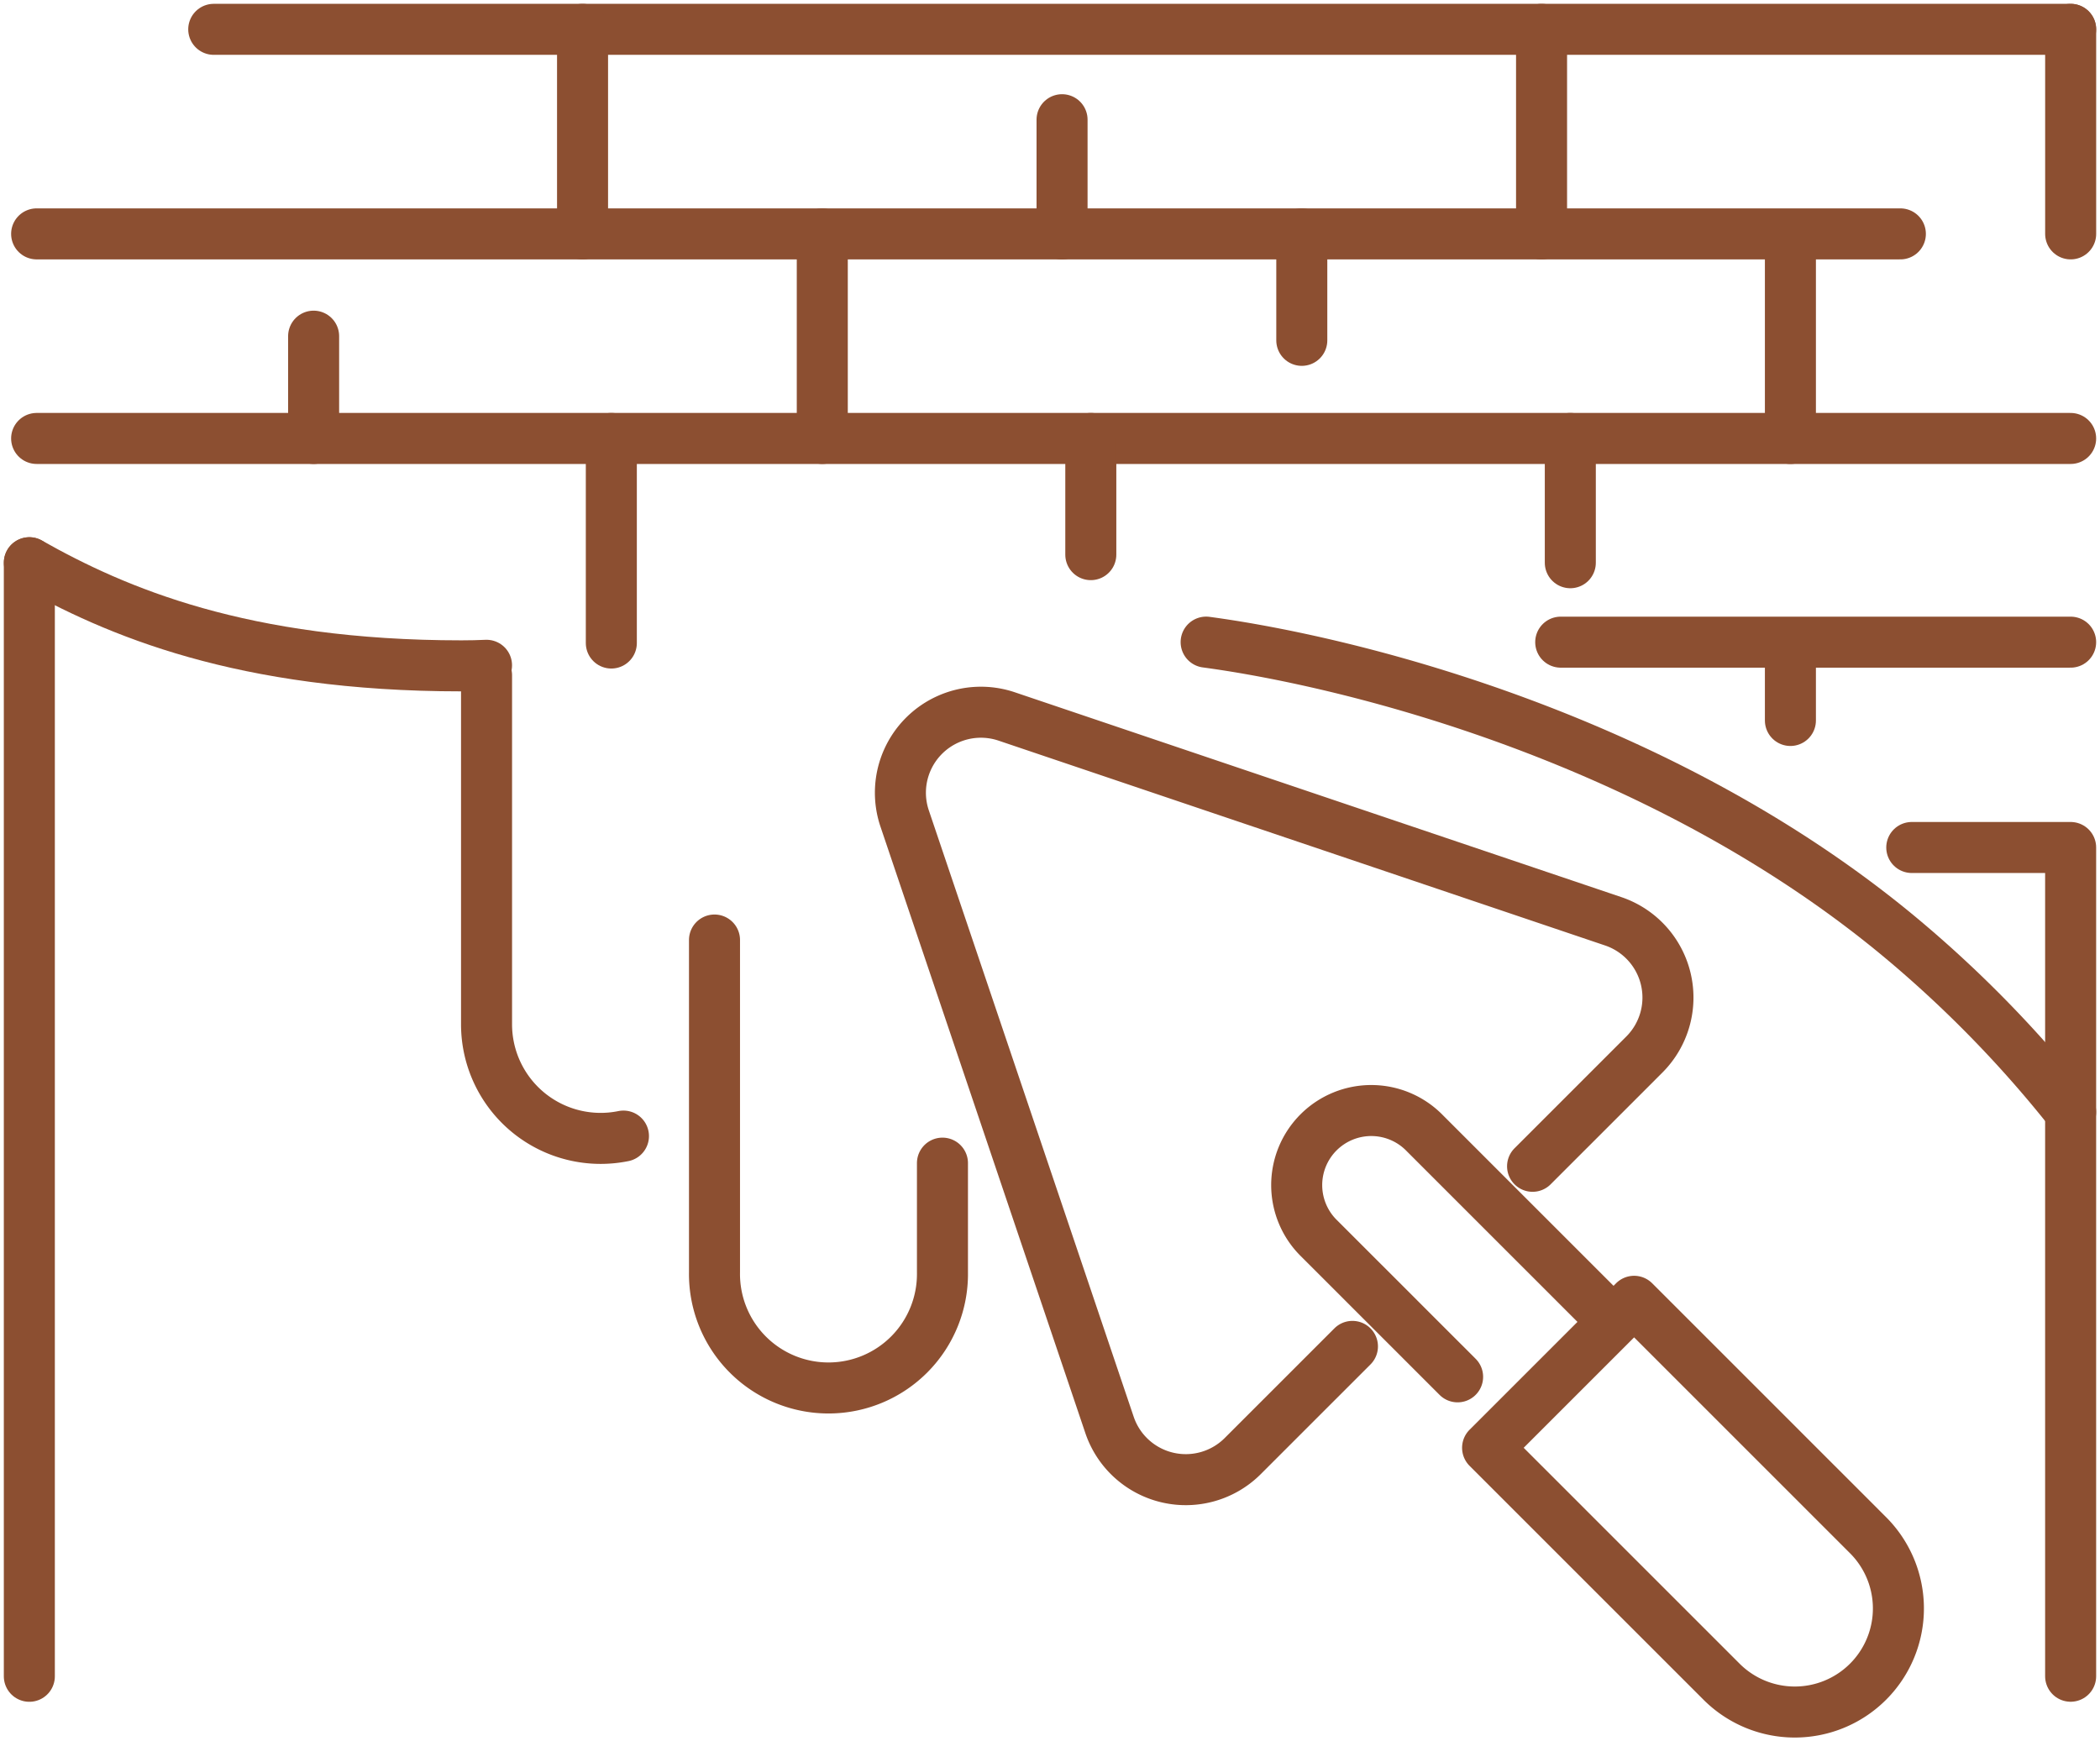
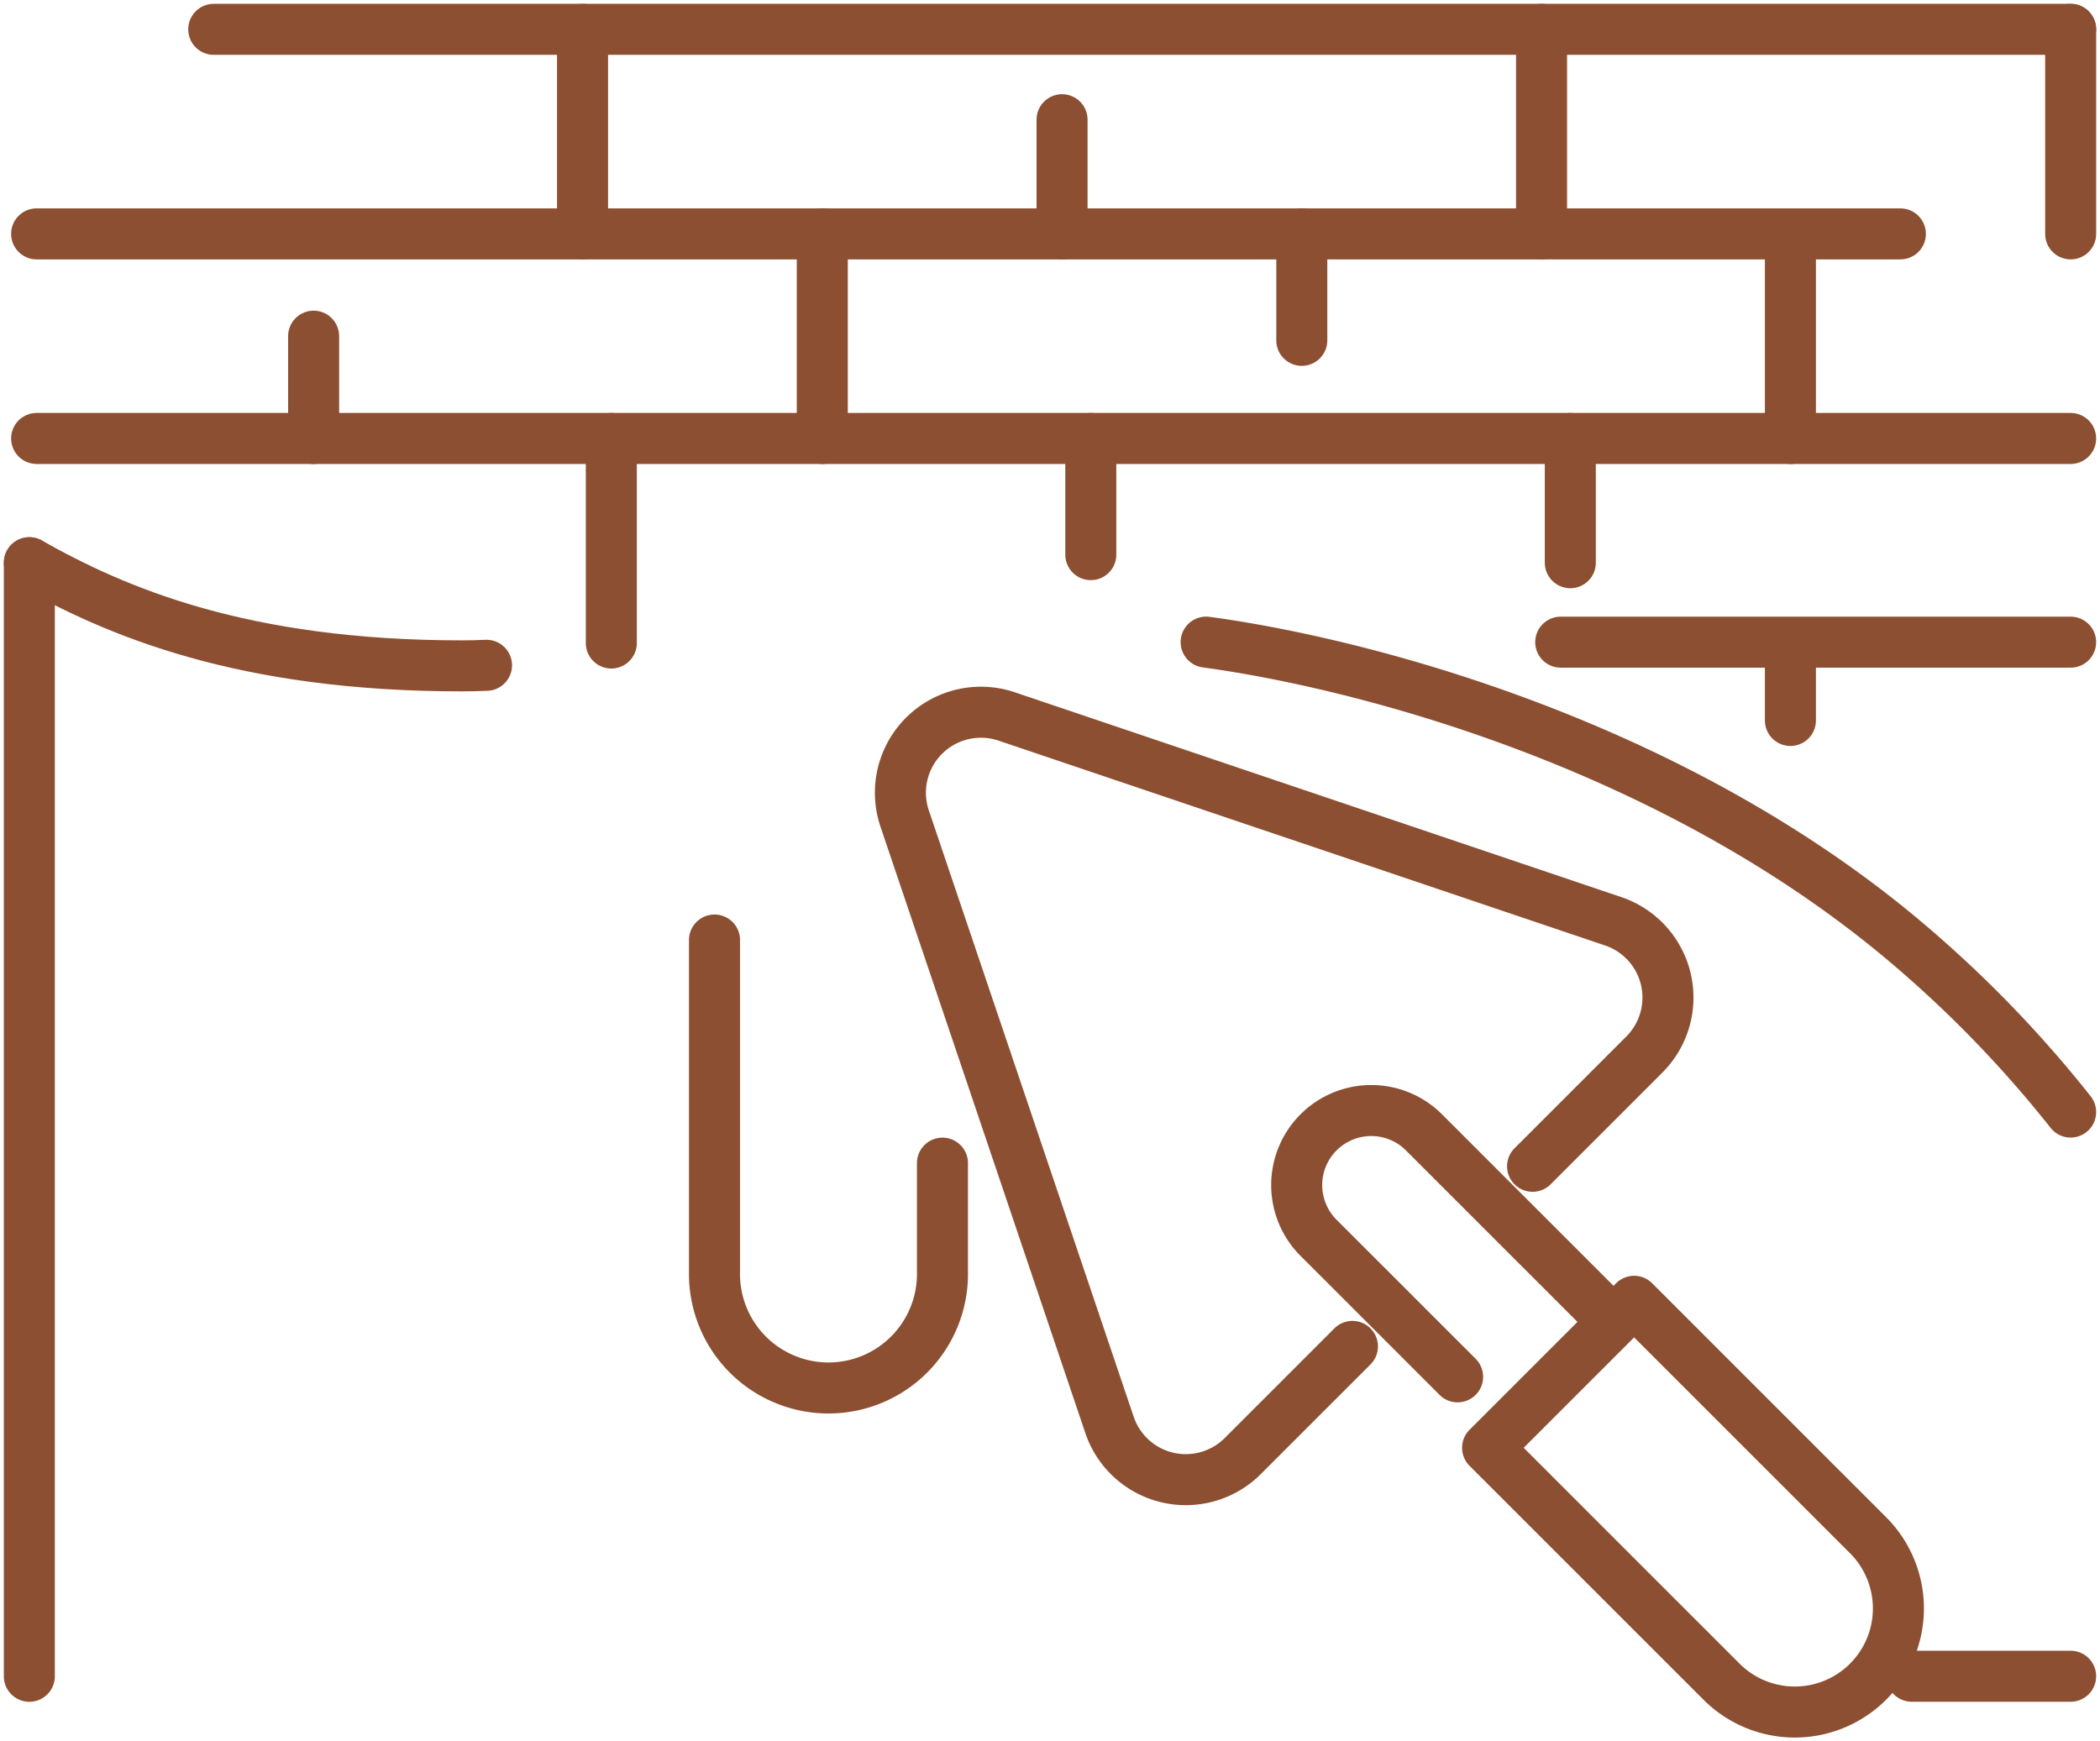
<svg xmlns="http://www.w3.org/2000/svg" width="82.313" height="68.25" viewBox="0 0 82.313 68.25">
  <defs>
    <clipPath id="clip-path">
      <rect id="Rectángulo_495" data-name="Rectángulo 495" width="82.313" height="68.249" fill="none" stroke="#8c4f31" stroke-width="2" />
    </clipPath>
  </defs>
  <g id="Grupo_1033" data-name="Grupo 1033" opacity="0.997">
    <g id="Grupo_1032" data-name="Grupo 1032" clip-path="url(#clip-path)">
-       <path id="Trazado_701" data-name="Trazado 701" d="M234.263,133.6v-32.49h-6.227" transform="translate(-153.101 -67.885)" fill="none" stroke="#8c4f31" stroke-linecap="round" stroke-linejoin="round" stroke-width="2" />
+       <path id="Trazado_701" data-name="Trazado 701" d="M234.263,133.6h-6.227" transform="translate(-153.101 -67.885)" fill="none" stroke="#8c4f31" stroke-linecap="round" stroke-linejoin="round" stroke-width="2" />
      <line id="Línea_70" data-name="Línea 70" y2="43.656" transform="translate(1.15 22.061)" fill="none" stroke="#8c4f31" stroke-linecap="round" stroke-linejoin="round" stroke-width="2" />
      <path id="Trazado_702" data-name="Trazado 702" d="M21.42,71.154c-.3.014-.63.022-.981.022-8.6,0-13.55-2.13-16.938-4.043" transform="translate(-2.35 -45.072)" fill="none" stroke="#8c4f31" stroke-linecap="round" stroke-linejoin="round" stroke-width="2" />
-       <path id="Trazado_703" data-name="Trazado 703" d="M58.034,80.579V94.262A4.472,4.472,0,0,0,63.4,98.639" transform="translate(-38.963 -54.1)" fill="none" stroke="#8c4f31" stroke-linecap="round" stroke-linejoin="round" stroke-width="2" />
      <path id="Trazado_704" data-name="Trazado 704" d="M85.226,112.146v13.026a4.468,4.468,0,1,0,8.935,0v-4.279" transform="translate(-57.22 -75.293)" fill="none" stroke="#8c4f31" stroke-linecap="round" stroke-linejoin="round" stroke-width="2" />
      <line id="Línea_71" data-name="Línea 71" y2="2.707" transform="translate(70.178 25.538)" fill="none" stroke="#8c4f31" stroke-linecap="round" stroke-linejoin="round" stroke-width="2" />
      <line id="Línea_72" data-name="Línea 72" x2="19.987" transform="translate(61.175 25.175)" fill="none" stroke="#8c4f31" stroke-linecap="round" stroke-linejoin="round" stroke-width="2" />
      <line id="Línea_73" data-name="Línea 73" y2="8.019" transform="translate(81.163 1.15)" fill="none" stroke="#8c4f31" stroke-linecap="round" stroke-linejoin="round" stroke-width="2" />
      <line id="Línea_74" data-name="Línea 74" x2="72.784" transform="translate(8.378 1.15)" fill="none" stroke="#8c4f31" stroke-linecap="round" stroke-linejoin="round" stroke-width="2" />
      <line id="Línea_75" data-name="Línea 75" x2="79.726" transform="translate(1.436 17.189)" fill="none" stroke="#8c4f31" stroke-linecap="round" stroke-linejoin="round" stroke-width="2" />
      <line id="Línea_76" data-name="Línea 76" y2="8.019" transform="translate(22.834 1.15)" fill="none" stroke="#8c4f31" stroke-linecap="round" stroke-linejoin="round" stroke-width="2" />
      <line id="Línea_77" data-name="Línea 77" y2="4.477" transform="translate(41.629 4.693)" fill="none" stroke="#8c4f31" stroke-linecap="round" stroke-linejoin="round" stroke-width="2" />
      <line id="Línea_78" data-name="Línea 78" y2="8.019" transform="translate(60.424 1.15)" fill="none" stroke="#8c4f31" stroke-linecap="round" stroke-linejoin="round" stroke-width="2" />
      <line id="Línea_79" data-name="Línea 79" y2="7.691" transform="translate(70.178 9.498)" fill="none" stroke="#8c4f31" stroke-linecap="round" stroke-linejoin="round" stroke-width="2" />
      <line id="Línea_80" data-name="Línea 80" y2="4.174" transform="translate(51.026 9.169)" fill="none" stroke="#8c4f31" stroke-linecap="round" stroke-linejoin="round" stroke-width="2" />
      <line id="Línea_81" data-name="Línea 81" y2="8.019" transform="translate(32.231 9.169)" fill="none" stroke="#8c4f31" stroke-linecap="round" stroke-linejoin="round" stroke-width="2" />
      <line id="Línea_82" data-name="Línea 82" y2="4.009" transform="translate(12.293 13.179)" fill="none" stroke="#8c4f31" stroke-linecap="round" stroke-linejoin="round" stroke-width="2" />
      <line id="Línea_83" data-name="Línea 83" y2="8.02" transform="translate(23.962 17.189)" fill="none" stroke="#8c4f31" stroke-linecap="round" stroke-linejoin="round" stroke-width="2" />
      <line id="Línea_84" data-name="Línea 84" y2="4.555" transform="translate(42.756 17.189)" fill="none" stroke="#8c4f31" stroke-linecap="round" stroke-linejoin="round" stroke-width="2" />
      <line id="Línea_85" data-name="Línea 85" y2="4.872" transform="translate(61.551 17.189)" fill="none" stroke="#8c4f31" stroke-linecap="round" stroke-linejoin="round" stroke-width="2" />
      <line id="Línea_86" data-name="Línea 86" x1="73.052" transform="translate(1.436 9.169)" fill="none" stroke="#8c4f31" stroke-linecap="round" stroke-linejoin="round" stroke-width="2" />
      <path id="Trazado_705" data-name="Trazado 705" d="M132.168,102.758l4.383-4.383a3.157,3.157,0,0,0-1.223-5.222l-12.5-4.222-11.273-3.808a3.156,3.156,0,0,0-4,4l3.808,11.273,4.222,12.5a3.156,3.156,0,0,0,5.222,1.223l4.3-4.3" transform="translate(-72.096 -57.035)" fill="none" stroke="#8c4f31" stroke-linecap="round" stroke-linejoin="round" stroke-width="2" />
      <path id="Trazado_706" data-name="Trazado 706" d="M161.056,143l-5.411-5.411a2.923,2.923,0,1,1,4.133-4.133l7.266,7.266" transform="translate(-103.923 -89.023)" fill="none" stroke="#8c4f31" stroke-linecap="round" stroke-linejoin="round" stroke-width="2" />
      <path id="Trazado_707" data-name="Trazado 707" d="M183.183,155.247l9.151,9.151a4.061,4.061,0,1,1-5.743,5.743l-9.151-9.151Z" transform="translate(-119.131 -104.231)" fill="none" stroke="#8c4f31" stroke-linecap="round" stroke-linejoin="round" stroke-width="2" />
      <path id="Trazado_708" data-name="Trazado 708" d="M177.755,95.031a46.523,46.523,0,0,0-6.6-6.784c-9.33-7.808-21.445-10.851-27.285-11.639" transform="translate(-96.593 -51.434)" fill="none" stroke="#8c4f31" stroke-linecap="round" stroke-linejoin="round" stroke-width="2" />
    </g>
  </g>
</svg>